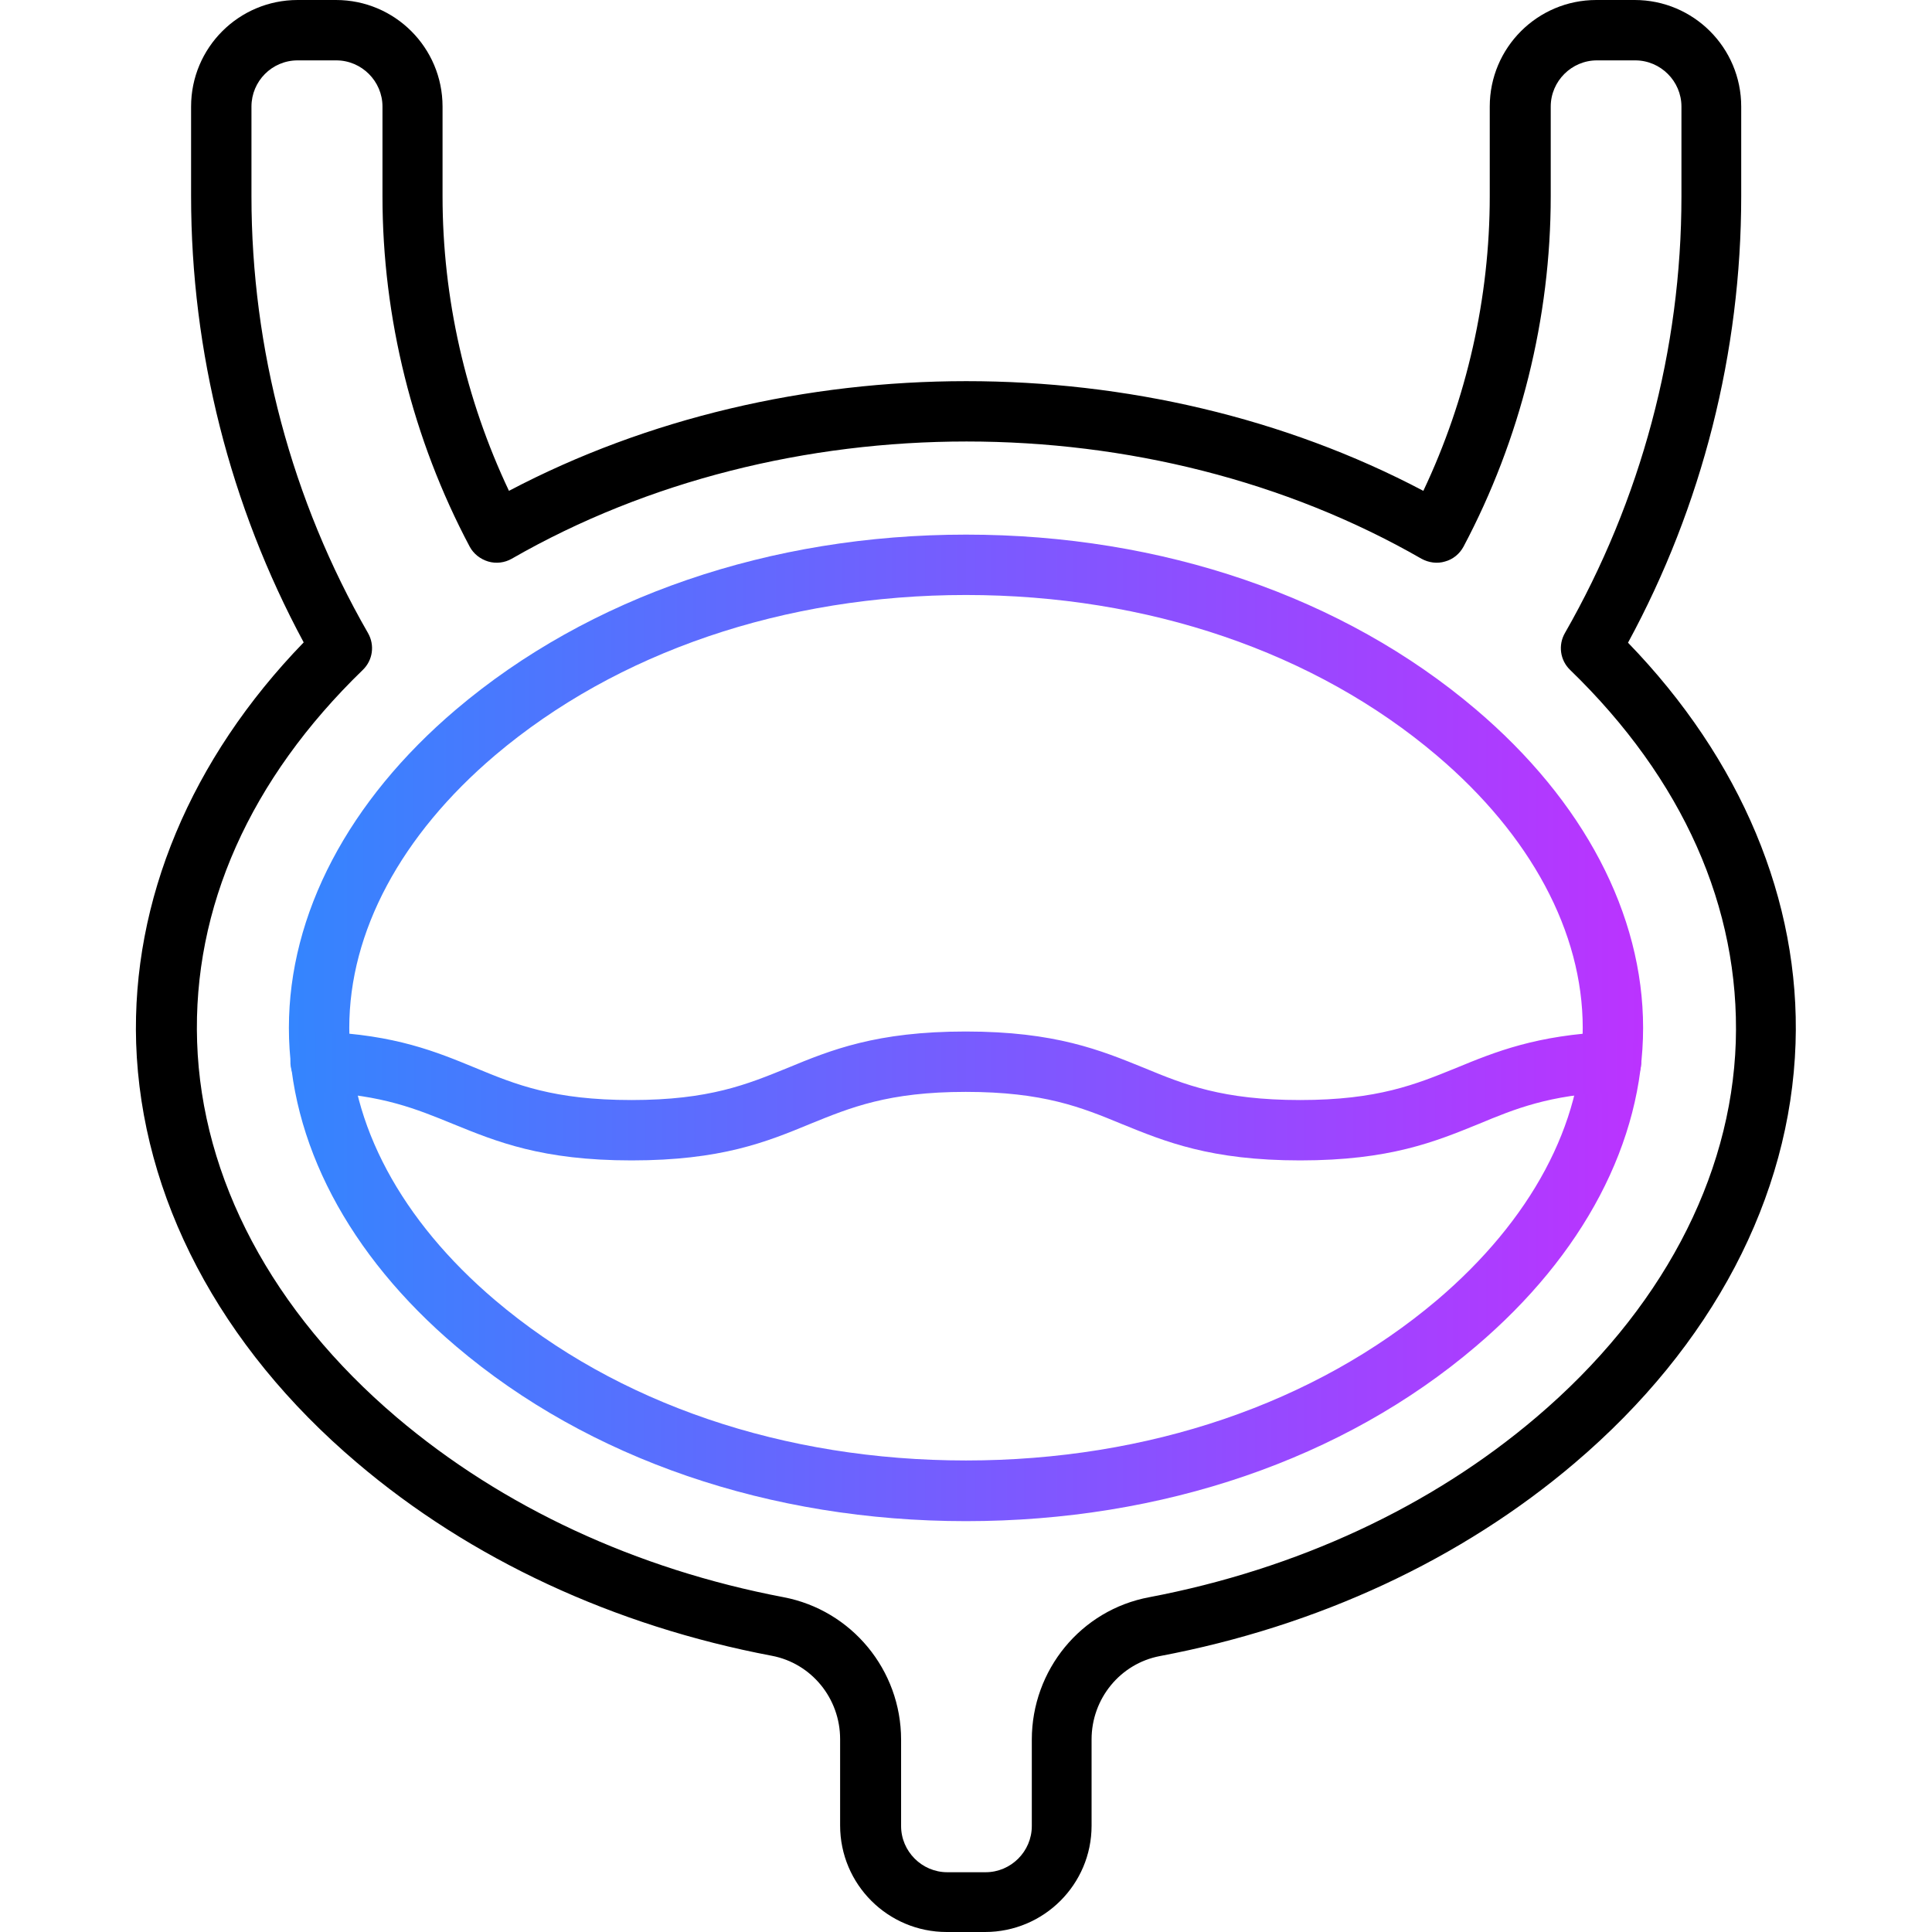
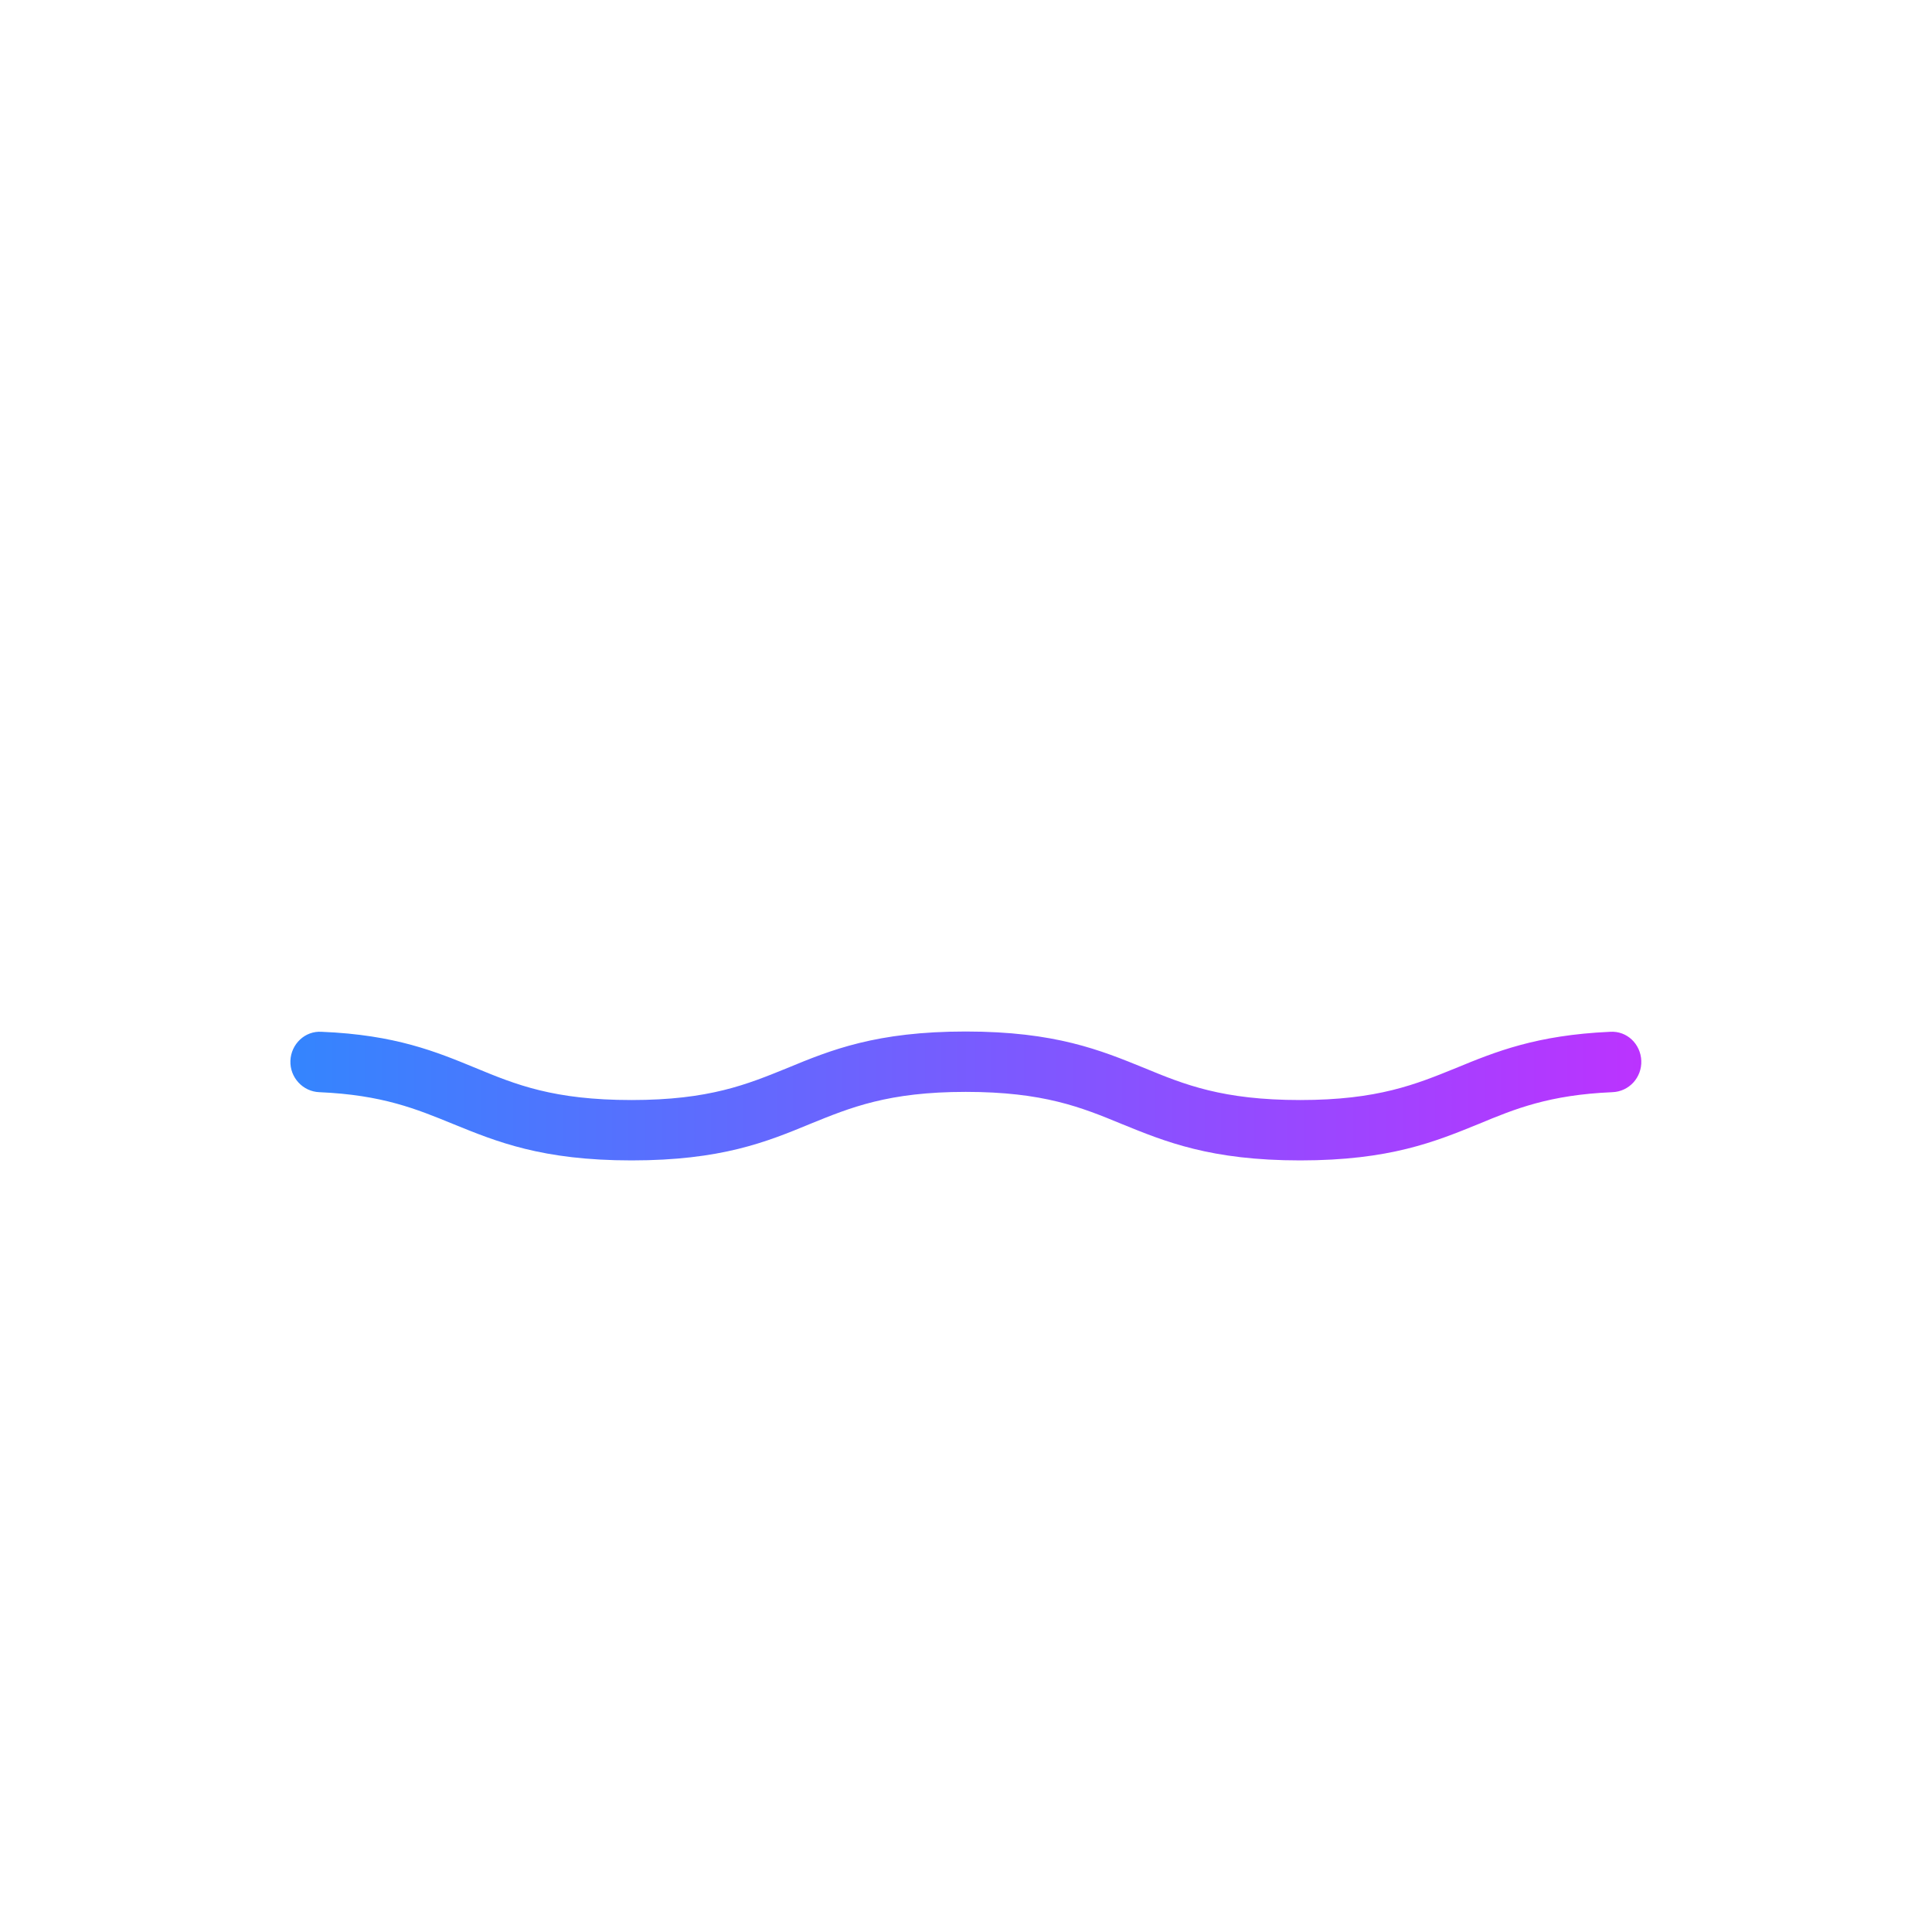
<svg xmlns="http://www.w3.org/2000/svg" version="1.1" x="0px" y="0px" viewBox="0 0 64 64" enable-background="new 0 0 64 64" xml:space="preserve">
  <g id="Background_swatch">
</g>
  <g id="Shapes" display="none">
    <g display="inline">
-       <path fill="none" stroke="#000000" stroke-width="2" stroke-linecap="round" stroke-linejoin="round" stroke-miterlimit="10" d="    M52.68,21.46c2.61-4.55,3.99-9.71,3.99-14.96V3.53c0-1.4-1.13-2.53-2.53-2.53h-1.27c-1.4,0-2.53,1.13-2.53,2.53V6.5    c0,3.88-0.95,7.71-2.78,11.14c-9.24-5.31-21.87-5.33-31.14,0c-1.82-3.43-2.78-7.26-2.78-11.14V3.53c0-1.4-1.13-2.53-2.53-2.53    H9.86c-1.4,0-2.53,1.13-2.53,2.53V6.5c0,5.3,1.4,10.45,3.99,14.96c-8.19,7.93-7.63,18.77,1.16,26.24    c3.66,3.11,8.25,5.22,13.29,6.18c1.79,0.34,3.07,1.92,3.07,3.74v2.85c0,1.4,1.13,2.53,2.53,2.53h1.27c1.4,0,2.53-1.13,2.53-2.53    v-2.85c0-1.82,1.28-3.4,3.07-3.74c5.04-0.95,9.62-3.07,13.29-6.18C60.32,40.23,60.87,29.39,52.68,21.46L52.68,21.46z" />
      <linearGradient id="SVGID_1_" gradientUnits="userSpaceOnUse" x1="9.57" y1="34.053" x2="54.429" y2="34.053">
        <stop offset="0" style="stop-color:#3485FE" />
        <stop offset="1" style="stop-color:#BB33FF" />
      </linearGradient>
-       <path fill="none" stroke="url(#SVGID_1_)" stroke-width="2" stroke-linecap="round" stroke-linejoin="round" stroke-miterlimit="10" d="    M32,49.39c-6.26,0-12.03-1.97-16.25-5.55c-3.34-2.84-5.18-6.31-5.18-9.79s1.84-6.95,5.18-9.79c4.22-3.58,9.99-5.55,16.25-5.55    s12.03,1.97,16.25,5.55c3.34,2.84,5.18,6.31,5.18,9.79c0,3.47-1.84,6.95-5.18,9.79C44.03,47.42,38.26,49.39,32,49.39L32,49.39z" />
      <linearGradient id="SVGID_00000098913120653817695460000014153149402757606282_" gradientUnits="userSpaceOnUse" x1="9.635" y1="36.302" x2="54.365" y2="36.302">
        <stop offset="0" style="stop-color:#3485FE" />
        <stop offset="1" style="stop-color:#BB33FF" />
      </linearGradient>
      <path fill="none" stroke="url(#SVGID_00000098913120653817695460000014153149402757606282_)" stroke-width="2" stroke-linecap="round" stroke-linejoin="round" stroke-miterlimit="10" d="    M10.64,35.18c4.77,0.2,5.03,2.26,10.29,2.26c5.54,0,5.54-2.28,11.07-2.28c5.54,0,5.54,2.28,11.07,2.28    c5.26,0,5.52-2.06,10.29-2.26" />
    </g>
  </g>
  <g id="Final">
    <g>
-       <path d="M32.63,64h-1.27c-1.95,0-3.53-1.58-3.53-3.53v-2.86c0-1.35-0.95-2.51-2.26-2.76c-5.23-0.99-9.99-3.2-13.75-6.4    c-4.55-3.86-7.14-8.8-7.31-13.89c-0.15-4.73,1.81-9.42,5.55-13.28C7.62,16.75,6.33,11.66,6.33,6.5V3.53C6.33,1.58,7.91,0,9.86,0    h1.27c1.95,0,3.53,1.58,3.53,3.53V6.5c0,3.37,0.76,6.72,2.2,9.76c9.19-4.84,21.1-4.85,30.29,0c1.44-3.04,2.2-6.4,2.2-9.76V3.53    c0-1.95,1.58-3.53,3.53-3.53h1.27c1.95,0,3.53,1.58,3.53,3.53V6.5c0,5.16-1.29,10.26-3.75,14.79c3.74,3.86,5.71,8.55,5.55,13.28    c-0.17,5.09-2.76,10.02-7.31,13.89c-3.76,3.2-8.51,5.41-13.75,6.4c-1.31,0.25-2.26,1.41-2.26,2.76v2.86    C36.16,62.42,34.58,64,32.63,64z M9.86,2C9.01,2,8.33,2.69,8.33,3.53V6.5c0,5.06,1.33,10.07,3.86,14.47    c0.23,0.4,0.16,0.9-0.17,1.22c-3.74,3.62-5.64,7.88-5.49,12.33c0.15,4.52,2.49,8.93,6.61,12.43c3.5,2.97,7.93,5.03,12.82,5.96    c2.25,0.43,3.89,2.41,3.89,4.72v2.86c0,0.84,0.69,1.53,1.53,1.53h1.27c0.84,0,1.53-0.69,1.53-1.53v-2.86    c0-2.31,1.63-4.3,3.89-4.72c4.89-0.93,9.33-2.99,12.82-5.96c4.11-3.49,6.46-7.91,6.61-12.43c0.14-4.45-1.75-8.71-5.49-12.33    c-0.33-0.32-0.4-0.82-0.17-1.22c2.52-4.4,3.86-9.4,3.86-14.46V3.53c0-0.84-0.69-1.53-1.53-1.53h-1.27c-0.84,0-1.53,0.69-1.53,1.53    V6.5c0,4.03-1,8.05-2.89,11.61c-0.13,0.24-0.35,0.42-0.61,0.49c-0.26,0.08-0.54,0.04-0.78-0.09c-9.01-5.18-21.13-5.18-30.14,0    c-0.23,0.13-0.51,0.17-0.78,0.09c-0.26-0.08-0.48-0.25-0.61-0.49c-1.89-3.56-2.89-7.58-2.89-11.61V3.53    c0-0.84-0.69-1.53-1.53-1.53H9.86z" />
      <linearGradient id="SVGID_00000114042652377910596310000016302173351541976974_" gradientUnits="userSpaceOnUse" x1="9.57" y1="34.054" x2="54.43" y2="34.054">
        <stop offset="0" style="stop-color:#3485FE" />
        <stop offset="1" style="stop-color:#BB33FF" />
      </linearGradient>
-       <path fill="url(#SVGID_00000114042652377910596310000016302173351541976974_)" d="M32,50.39c-6.5,0-12.5-2.06-16.89-5.79    c-3.57-3.03-5.54-6.78-5.54-10.55s1.97-7.52,5.54-10.55c4.4-3.73,10.4-5.79,16.89-5.79c6.5,0,12.5,2.06,16.89,5.79    c3.57,3.03,5.54,6.78,5.54,10.55s-1.97,7.52-5.54,10.55C44.5,48.34,38.5,50.39,32,50.39z M32,19.71c-6.02,0-11.56,1.89-15.6,5.31    c-3.12,2.65-4.83,5.85-4.83,9.03s1.72,6.38,4.83,9.02c4.04,3.43,9.57,5.31,15.6,5.31s11.56-1.89,15.6-5.31    c3.12-2.65,4.83-5.85,4.83-9.02s-1.72-6.38-4.83-9.02C43.56,21.6,38.02,19.71,32,19.71z" />
      <linearGradient id="SVGID_00000172403763616708166800000007747283612247549584_" gradientUnits="userSpaceOnUse" x1="9.635" y1="36.302" x2="54.365" y2="36.302">
        <stop offset="0" style="stop-color:#3485FE" />
        <stop offset="1" style="stop-color:#BB33FF" />
      </linearGradient>
      <path fill="url(#SVGID_00000172403763616708166800000007747283612247549584_)" d="M43.07,38.44c-2.97,0-4.47-0.62-5.92-1.21    c-1.33-0.55-2.59-1.06-5.16-1.06c-2.57,0-3.82,0.52-5.15,1.06c-1.45,0.6-2.95,1.21-5.92,1.21s-4.47-0.62-5.92-1.21    c-1.2-0.49-2.33-0.96-4.42-1.05c-0.55-0.02-0.98-0.49-0.96-1.04c0.02-0.55,0.48-1,1.04-0.96c2.44,0.1,3.79,0.66,5.1,1.2    c1.33,0.55,2.58,1.06,5.16,1.06s3.83-0.52,5.16-1.06c1.45-0.6,2.95-1.21,5.91-1.21c2.97,0,4.47,0.62,5.92,1.21    c1.33,0.55,2.59,1.06,5.16,1.06c2.57,0,3.83-0.52,5.16-1.06c1.31-0.54,2.66-1.09,5.1-1.2c0.57-0.04,1.02,0.41,1.04,0.96    c0.02,0.55-0.4,1.02-0.96,1.04c-2.09,0.09-3.22,0.55-4.42,1.05C47.54,37.82,46.04,38.44,43.07,38.44z" />
    </g>
  </g>
  <g id="Guides" display="none">
</g>
</svg>